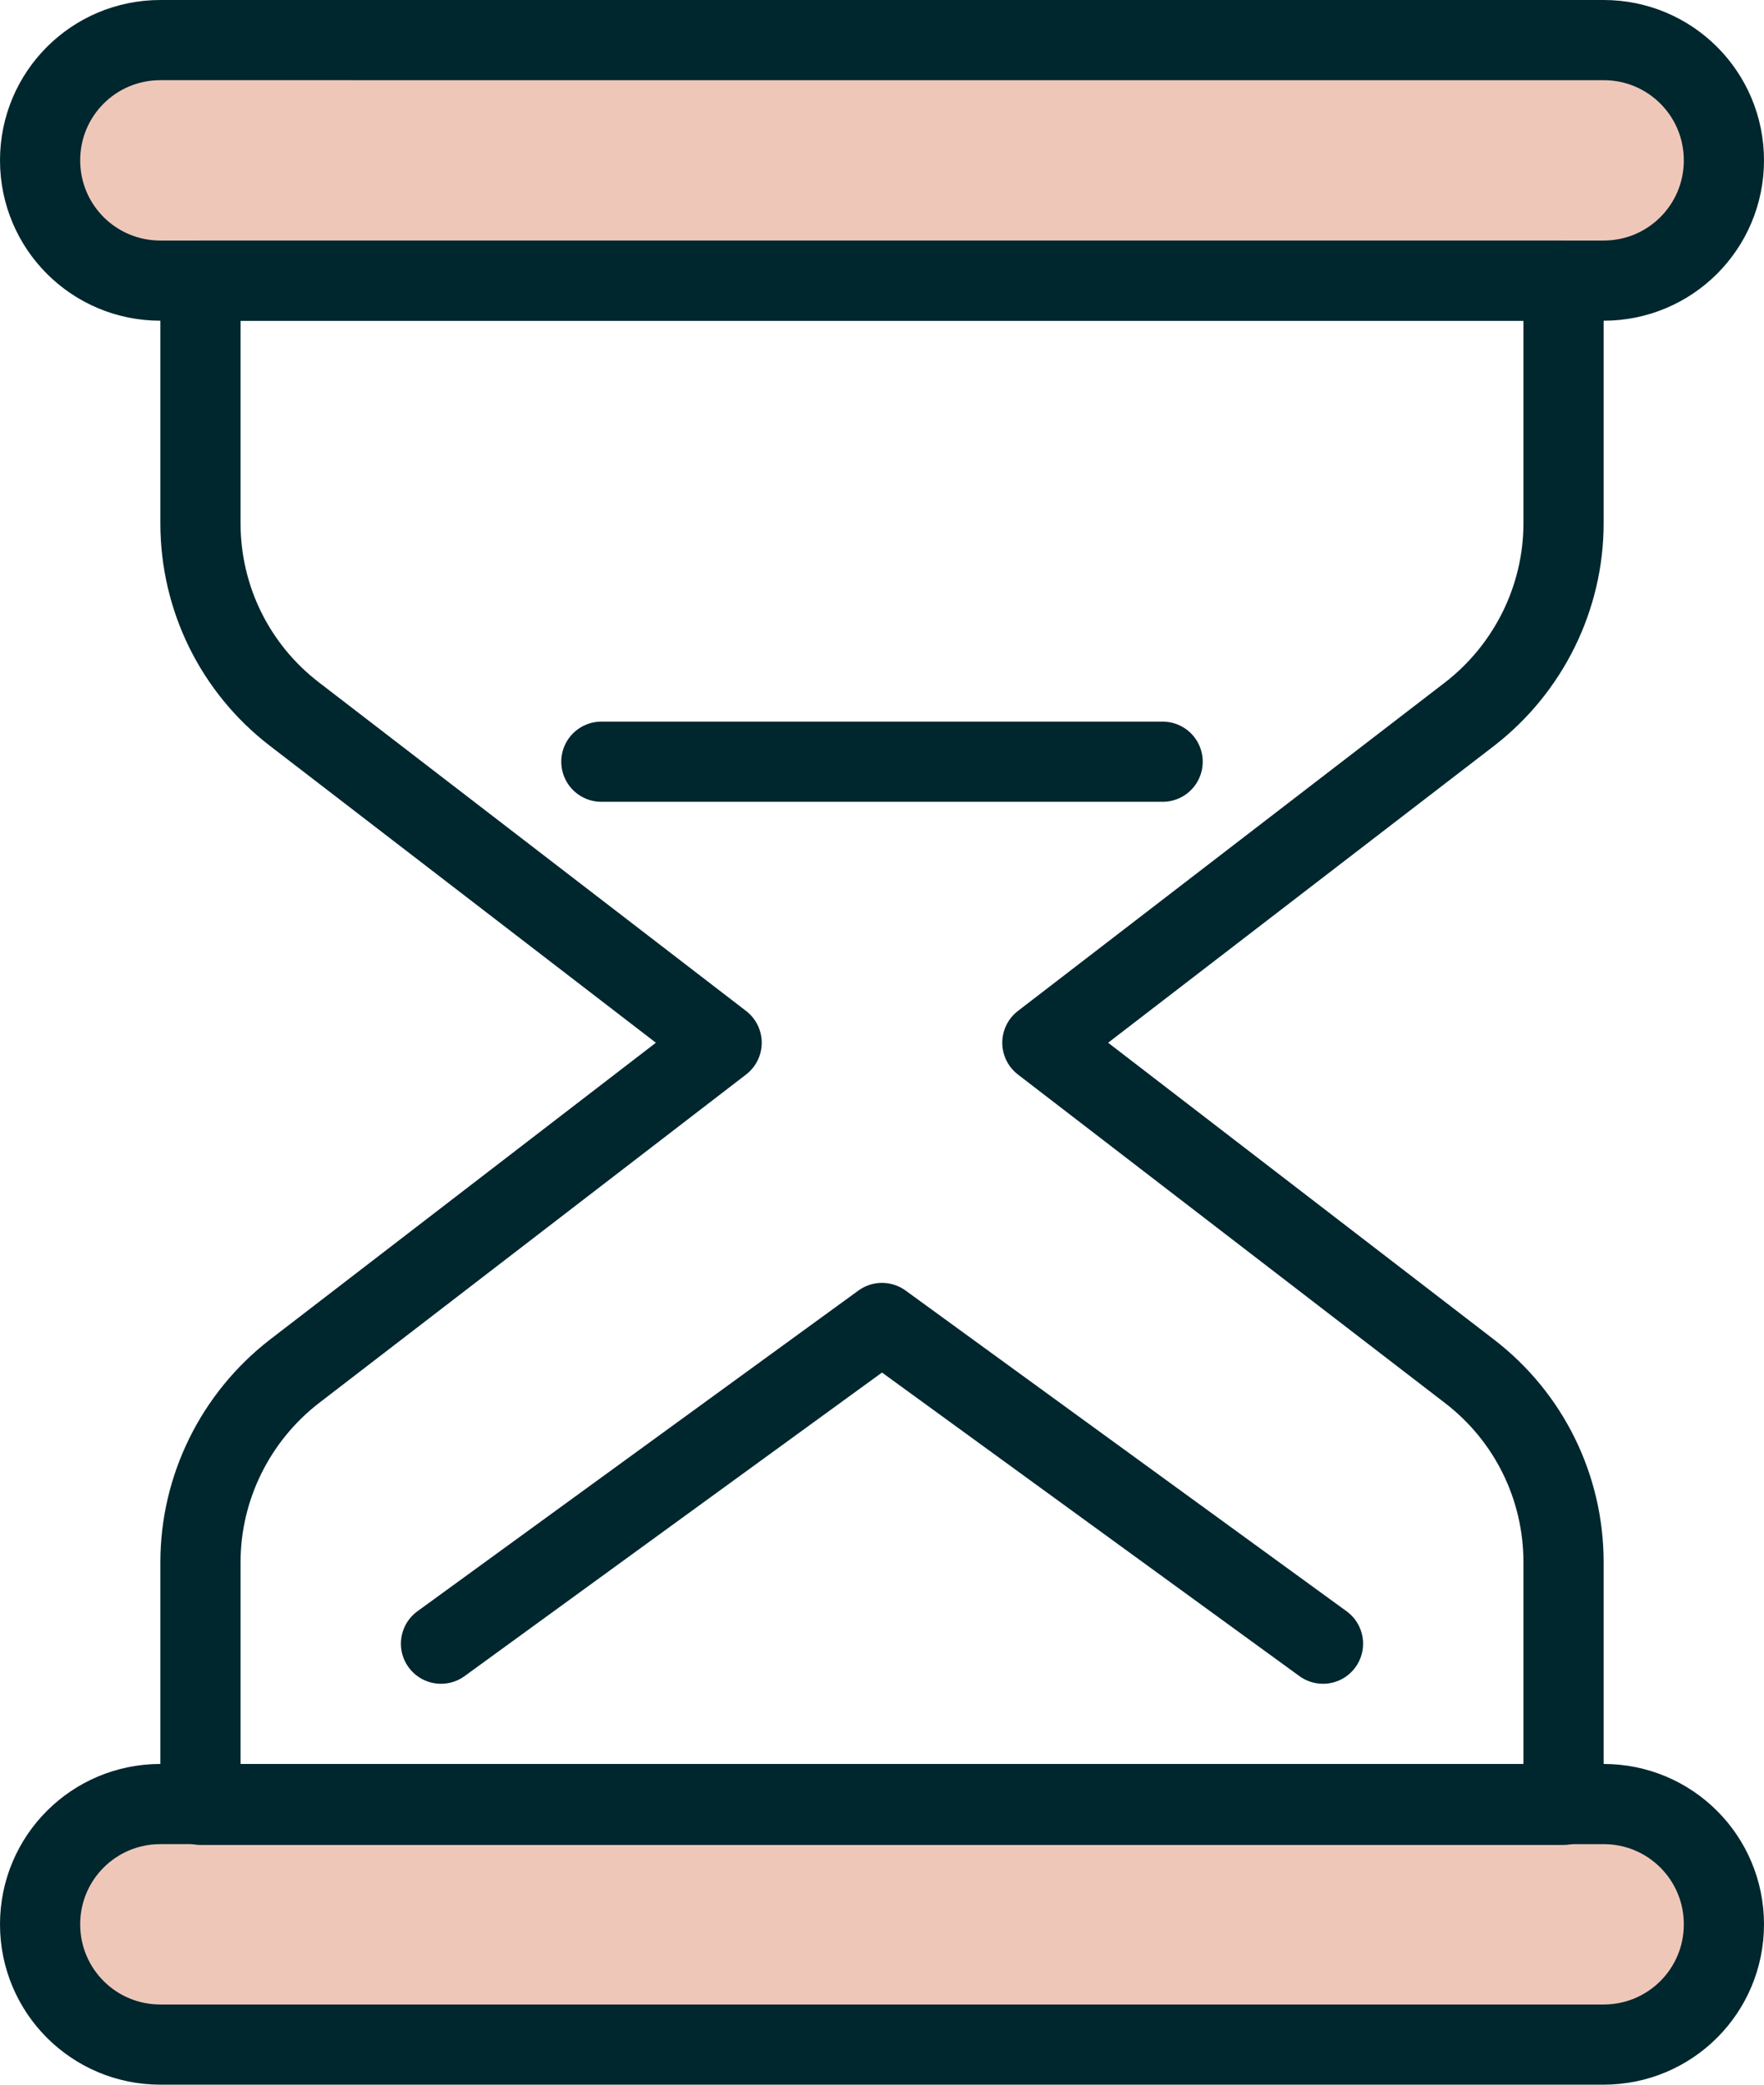
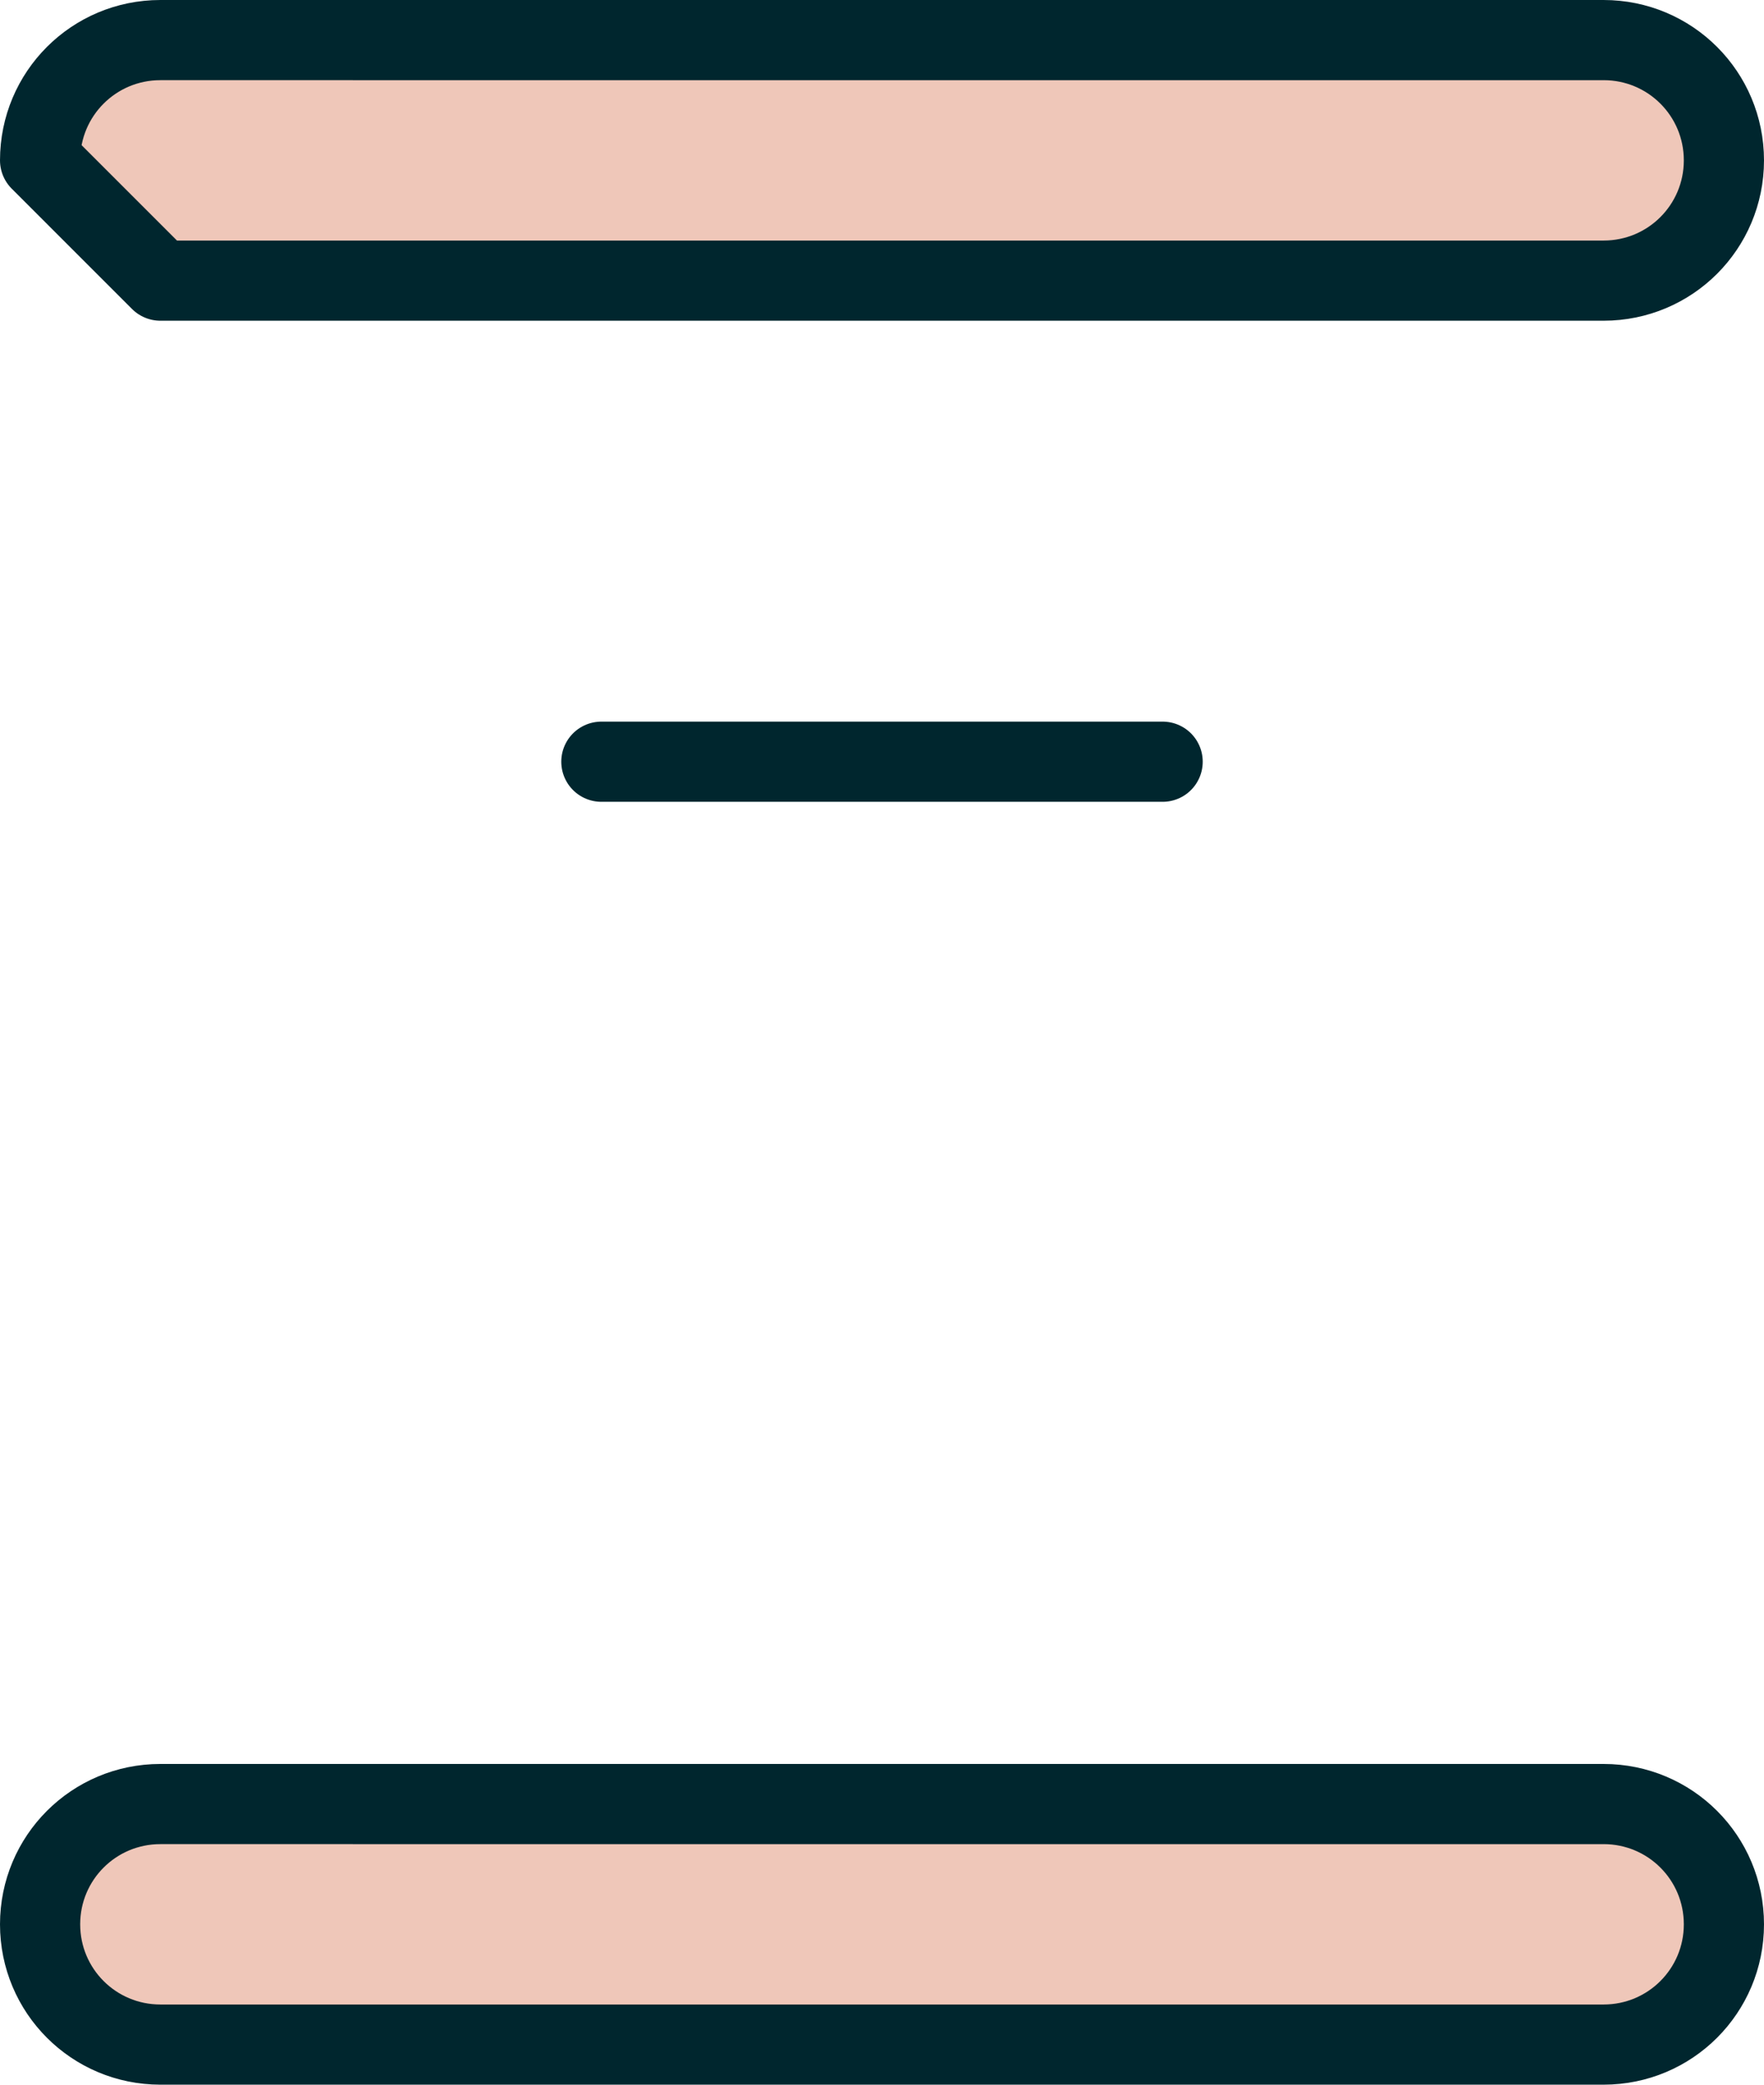
<svg xmlns="http://www.w3.org/2000/svg" id="Layer_2" viewBox="0 0 44 52">
  <defs>
    <style>.cls-1{fill:#efc7b9;}.cls-1,.cls-2{stroke:#00262e;stroke-linecap:round;stroke-linejoin:round;stroke-width:2px;}.cls-2{fill:none;}</style>
  </defs>
  <g id="Icons">
    <g>
      <path class="cls-1" d="m4,51h36c1.66,0,3-1.34,3-3h0c0-1.66-1.34-3-3-3H4c-1.66,0-3,1.34-3,3h0c0,1.66,1.34,3,3,3Z" />
-       <path class="cls-1" d="m4,7h36c1.66,0,3-1.34,3-3h0c0-1.66-1.34-3-3-3H4c-1.66,0-3,1.34-3,3h0c0,1.66,1.34,3,3,3Z" />
-       <path class="cls-2" d="m5,7h34v6.05c0,1.86-.87,3.62-2.34,4.76l-10.66,8.2,10.66,8.2c1.48,1.14,2.34,2.89,2.34,4.76v6.05H5v-6.05c0-1.86.87-3.62,2.34-4.76l10.66-8.2-10.66-8.2c-1.48-1.14-2.34-2.89-2.34-4.76v-6.05Z" />
-       <polyline class="cls-2" points="33 41 22 33 11 41" />
+       <path class="cls-1" d="m4,7h36c1.66,0,3-1.34,3-3h0c0-1.66-1.34-3-3-3H4c-1.66,0-3,1.34-3,3h0Z" />
      <line class="cls-2" x1="29" y1="19" x2="15" y2="19" />
    </g>
  </g>
</svg>